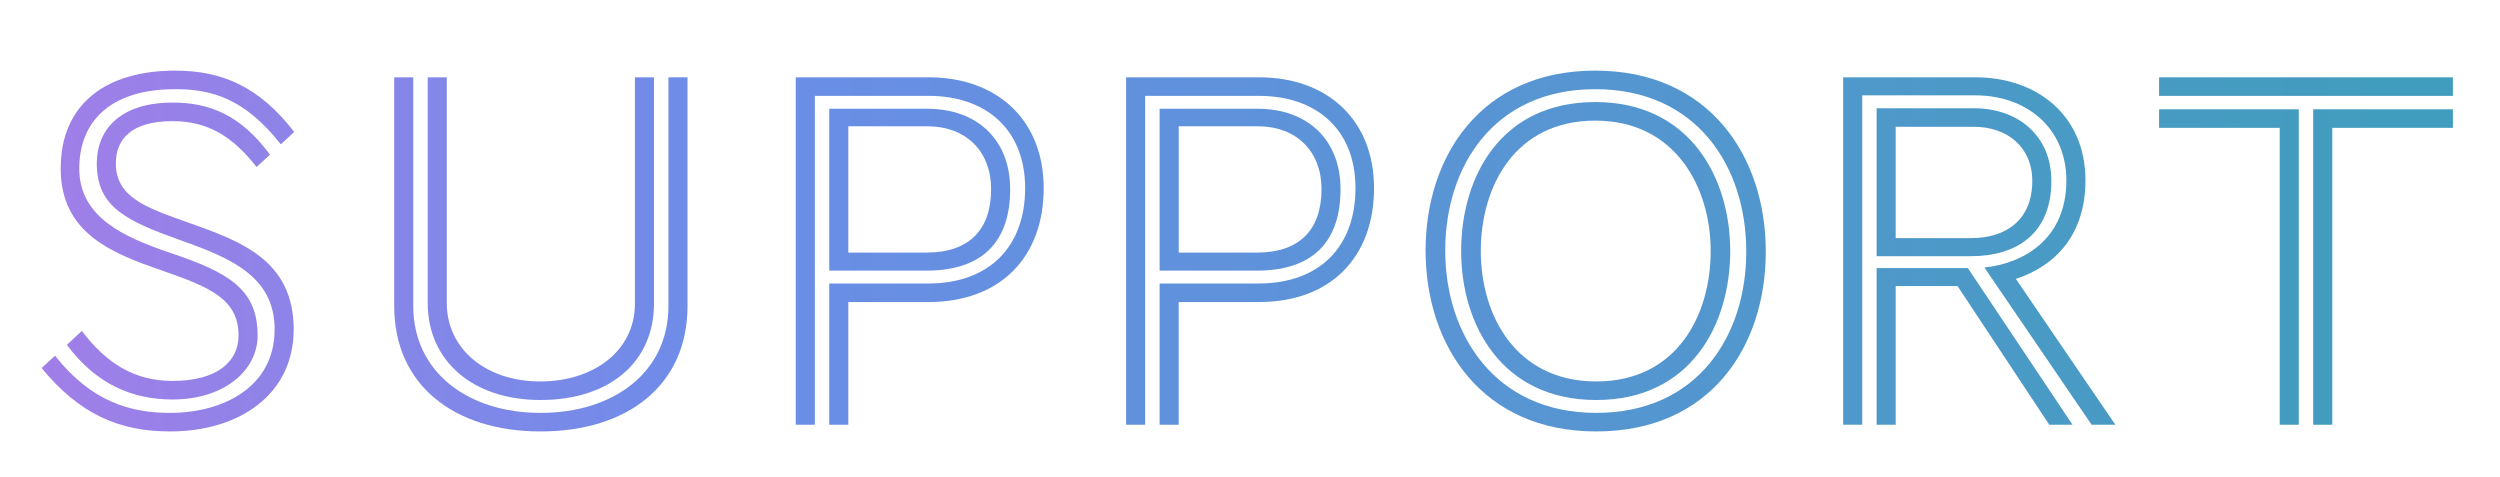
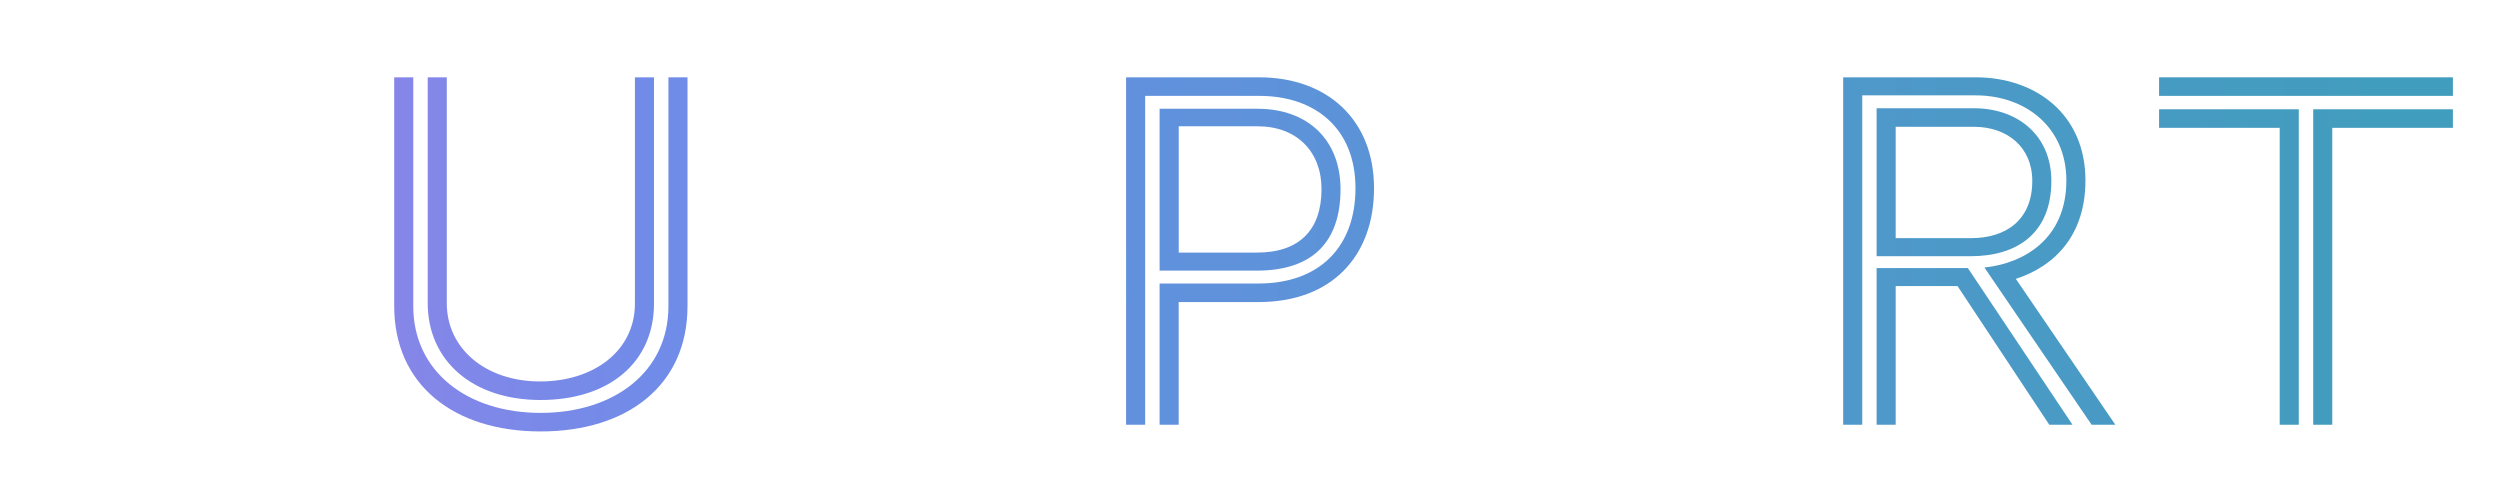
<svg xmlns="http://www.w3.org/2000/svg" id="_原宿バナーなし" viewBox="0 0 388 74">
  <defs>
    <style>.cls-1{fill:url(#_名称未設定グラデーション_139);}</style>
    <linearGradient id="_名称未設定グラデーション_139" x1="6.46" y1="38.96" x2="380.69" y2="38.96" gradientUnits="userSpaceOnUse">
      <stop offset="0" stop-color="#a17ee8" />
      <stop offset=".28" stop-color="#6c8de8" />
      <stop offset=".97" stop-color="#419dbd" />
    </linearGradient>
  </defs>
-   <path class="cls-1" d="M39.82,25.92c-3.76-4.8-7.6-7.12-13.04-7.12-6.4,0-8.8,2.8-8.8,6.56,0,5.28,4.72,6.88,11.28,9.2,7.84,2.8,16.32,5.68,16.32,16.56,0,10.08-8.4,15.84-19.2,15.84-7.92,0-14.08-2.72-19.92-9.84l2.08-1.92c5.6,7.12,11.68,8.88,17.84,8.88,8.24,0,16.24-4,16.24-12.96,0-8.16-6.72-11.04-14.4-13.76-8.48-3.04-13.2-5.12-13.2-12,0-5.28,3.68-9.44,11.76-9.44,5.76,0,10.56,1.92,15.12,8.08l-2.08,1.92ZM43.58,22.4c-5.6-7.12-10.72-8.56-16.4-8.56-10.16,0-14.88,5.12-14.88,12.32,0,7.6,7.04,10.64,13.76,12.96,9.36,3.12,13.92,5.68,13.92,12.96,0,5.36-5.12,9.92-13.2,9.92-6.08,0-11.76-2.24-16.4-8.48l2.32-2.16c3.76,4.96,8.08,7.76,14.08,7.76,6.88,0,10.24-2.96,10.24-7.04,0-5.68-4.48-7.52-11.84-10.08-7.6-2.64-15.76-5.68-15.76-15.84s7.2-15.2,17.76-15.2c7.36,0,13.12,2.56,18.48,9.52l-2.08,1.92Z" />
  <path class="cls-1" d="M103.74,12h2.96v35.52c0,12.24-9.28,19.44-22.8,19.44s-22.72-7.28-22.72-19.44V12h2.96v35.52c0,10.16,8.4,16.56,19.76,16.56s19.84-6.32,19.84-16.56V12ZM98.54,12h2.96v35.12c0,9.12-6.96,14.96-17.6,14.96s-17.52-6.16-17.52-15.04V12h2.96v35.04c0,7.12,6.08,12.16,14.48,12.16s14.72-4.8,14.72-12.08V12Z" />
-   <path class="cls-1" d="M128.7,65.92v-21.92h15.36c9.44,0,15.04-5.68,15.04-14.8s-6.08-14.32-14.96-14.32h-17.68v51.04h-2.96V12h20.64c10.64,0,17.84,6.64,17.84,17.2s-6.56,17.68-17.92,17.68h-12.4v19.04h-2.96ZM128.7,42v-25.12h15.2c7.84,0,12.88,4.88,12.88,12.48,0,8.24-4.4,12.64-12.96,12.64h-15.12ZM143.82,39.2c6.64,0,10-3.6,10-9.84,0-5.84-3.84-9.76-9.92-9.76h-12.24v19.6h12.16Z" />
  <path class="cls-1" d="M179.97,65.92v-21.92h15.36c9.44,0,15.04-5.68,15.04-14.8s-6.08-14.32-14.96-14.32h-17.68v51.04h-2.96V12h20.64c10.64,0,17.84,6.64,17.84,17.2s-6.56,17.68-17.92,17.68h-12.4v19.04h-2.96ZM179.97,42v-25.12h15.2c7.84,0,12.88,4.88,12.88,12.48,0,8.24-4.4,12.64-12.96,12.64h-15.12ZM195.1,39.2c6.64,0,10-3.6,10-9.84,0-5.84-3.84-9.76-9.92-9.76h-12.24v19.6h12.16Z" />
-   <path class="cls-1" d="M221.25,38.88c0-14.56,8.56-27.92,26.32-27.92s26.48,13.36,26.48,28.08-8.56,27.92-26.32,27.92-26.48-13.36-26.48-28.08ZM271.02,39.04c0-13.2-7.68-25.2-23.44-25.2s-23.28,12-23.28,25.04,7.68,25.2,23.44,25.2,23.28-12,23.28-25.04ZM226.77,38.96c0-11.44,6.08-23.12,20.8-23.12s20.96,11.76,20.96,23.12-6.08,23.12-20.8,23.12-20.96-11.76-20.96-23.12ZM265.5,38.96c0-9.84-5.44-20.24-17.92-20.24s-17.76,10.24-17.76,20.24,5.44,20.24,17.92,20.24,17.76-10.24,17.76-20.24Z" />
  <path class="cls-1" d="M324.62,65.92l-16.64-24.4c6.08-.64,12.72-4.4,12.72-13.52,0-8.24-6.32-13.2-14.08-13.2h-17.6v51.12h-2.96V12h20.56c9.36,0,17.04,5.76,17.04,16,0,8.4-4.64,13.28-10.8,15.28l15.44,22.64h-3.68ZM291.25,39.76v-22.96h15.12c6.72,0,12,4.16,12,11.28,0,8.16-5.36,11.68-12.48,11.68h-14.64ZM318.05,65.92l-14.24-21.52h-9.6v21.52h-2.96v-24.32h14.16l16.24,24.32h-3.6ZM305.89,36.96c5.52,0,9.52-2.88,9.52-8.88,0-5.28-3.92-8.4-9.04-8.4h-12.16v17.28h11.68Z" />
  <path class="cls-1" d="M335.09,14.88v-2.88h45.6v2.88h-45.6ZM353.81,65.92V19.84h-18.72v-2.88h21.68v48.96h-2.96ZM359.01,65.92V16.96h21.68v2.88h-18.72v46.08h-2.96Z" />
</svg>